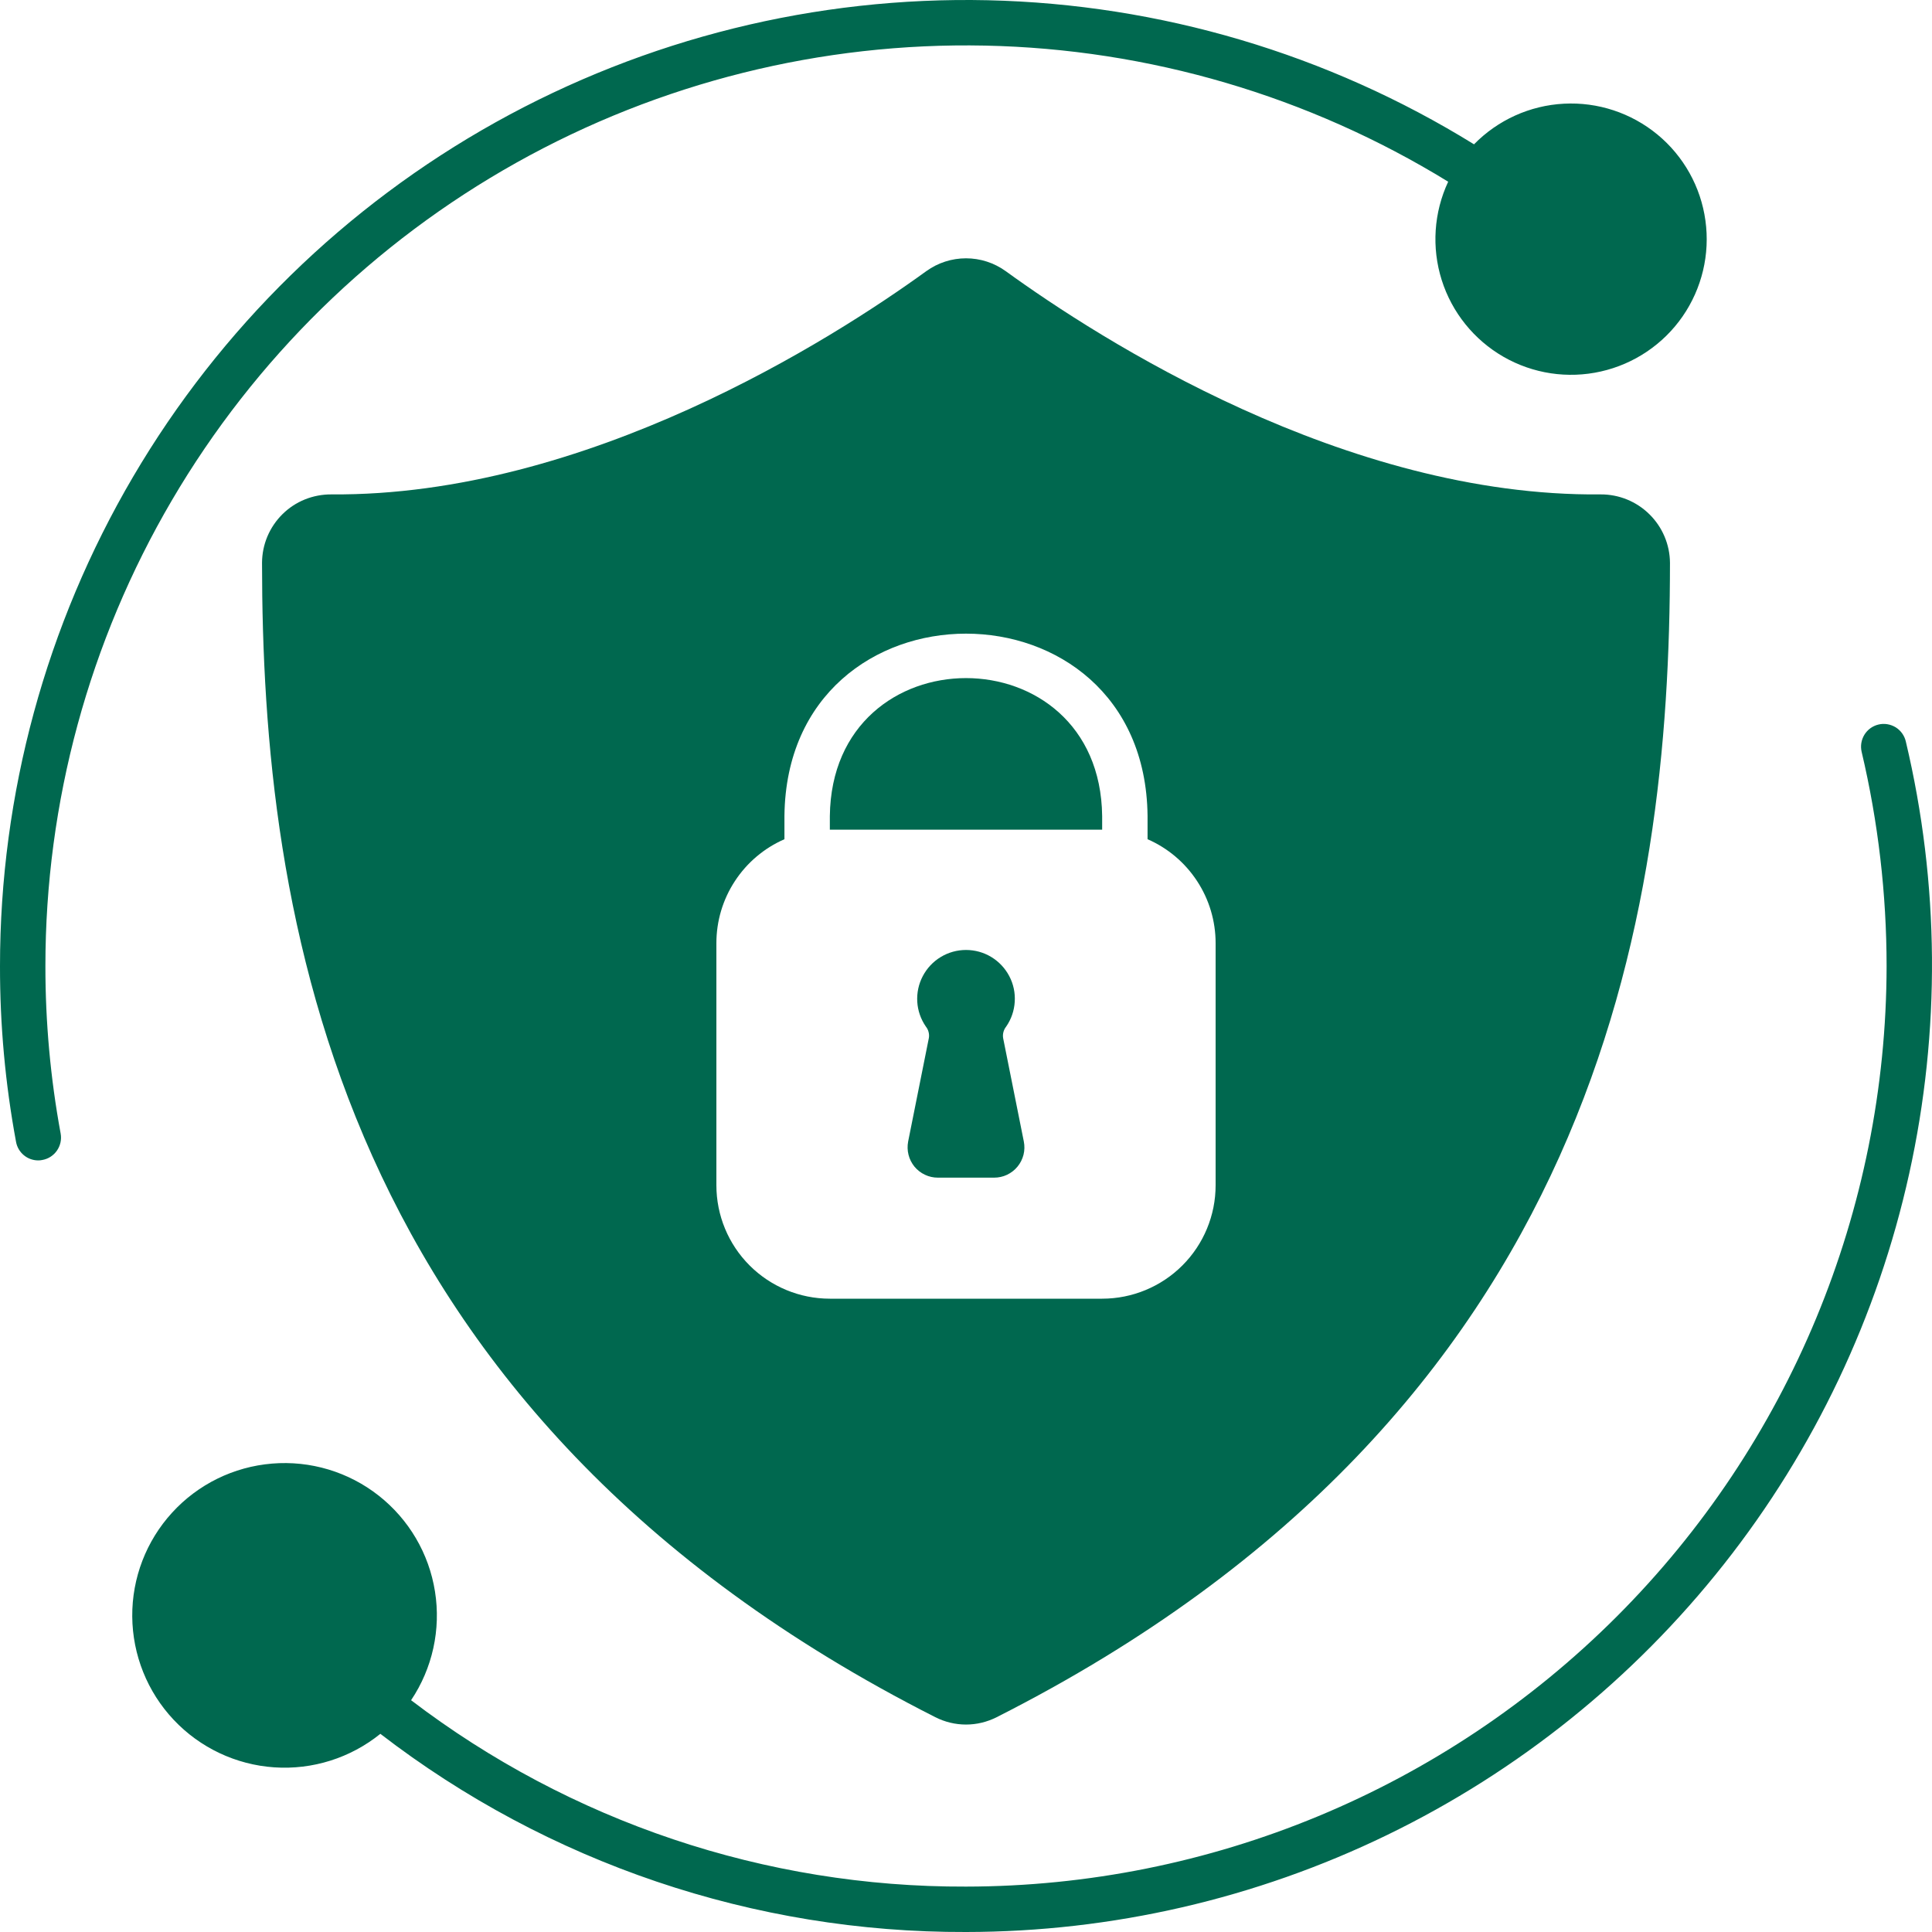
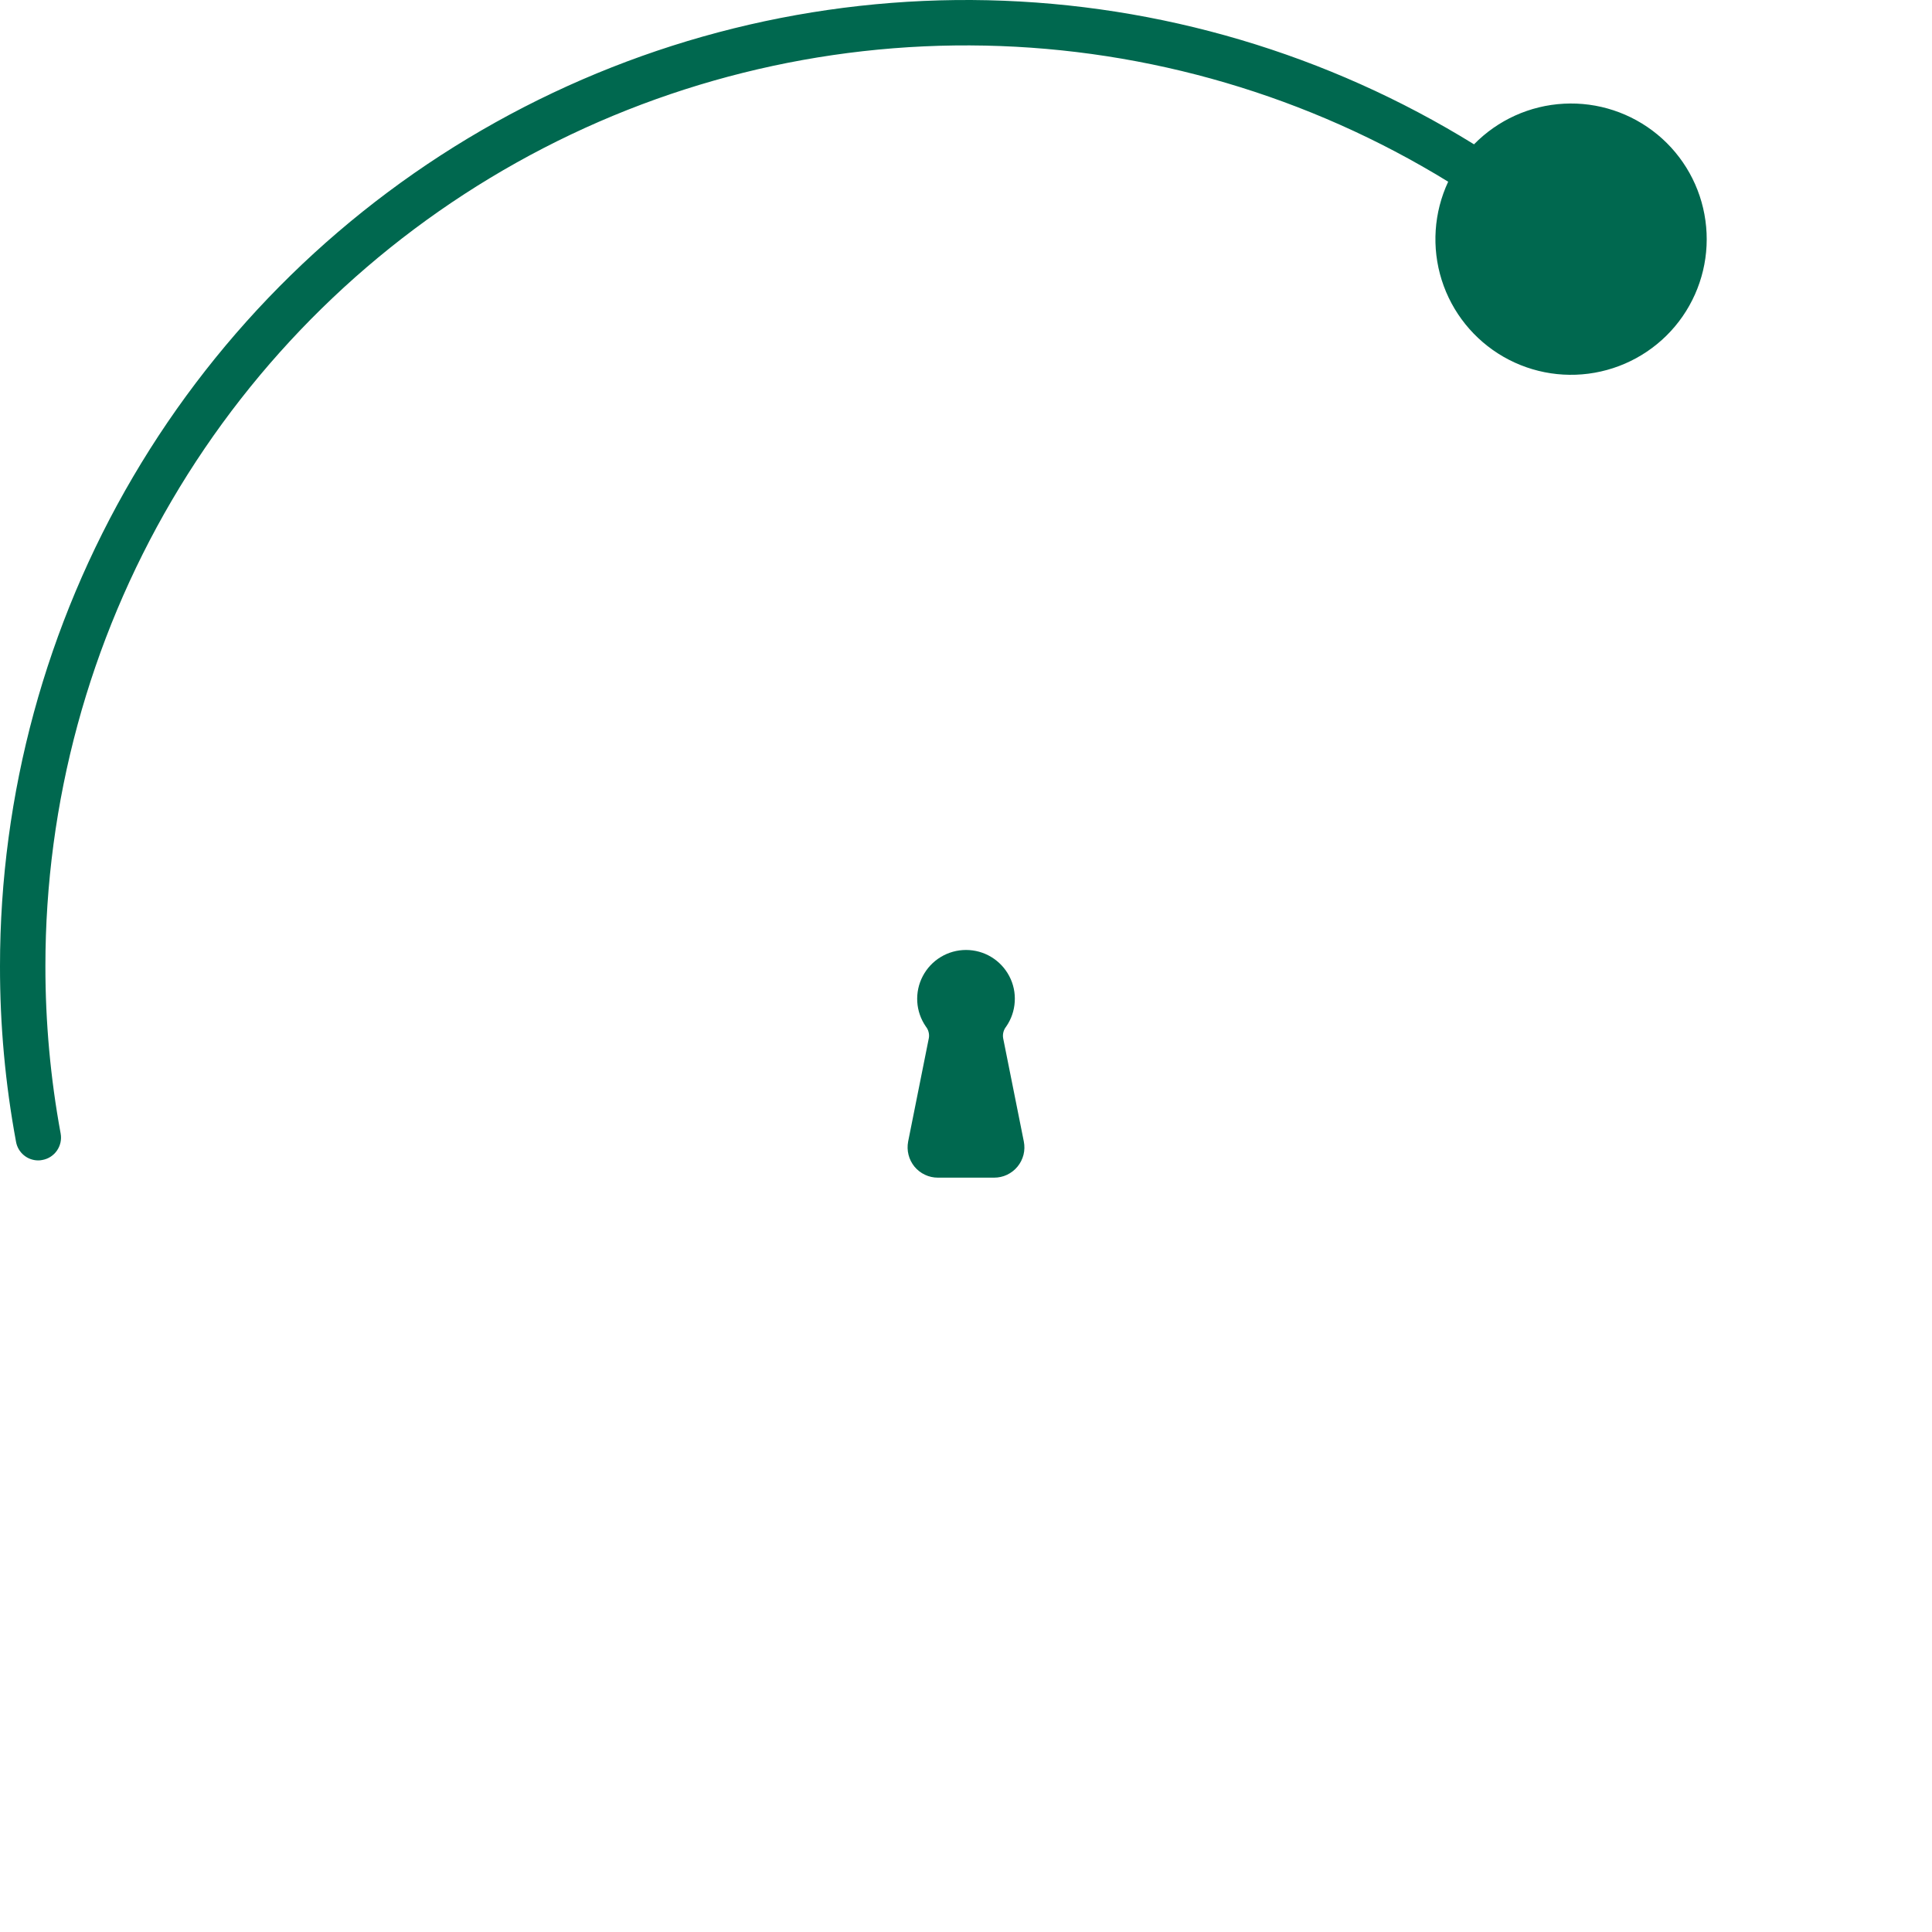
<svg xmlns="http://www.w3.org/2000/svg" width="40" height="40" viewBox="0 0 40 40" fill="none">
-   <path d="M38.891 15.001C38.77 15.03 38.666 15.105 38.601 15.211C38.536 15.317 38.515 15.444 38.543 15.565C38.886 17.018 39.059 18.507 39.06 20C39.054 25.053 37.044 29.898 33.471 33.471C29.898 37.044 25.053 39.054 20 39.06C15.85 39.075 11.811 37.718 8.511 35.201C8.954 34.541 9.131 33.737 9.006 32.951C8.882 32.165 8.465 31.456 7.839 30.964C7.214 30.473 6.425 30.236 5.633 30.302C4.84 30.367 4.101 30.729 3.564 31.317C3.027 31.904 2.732 32.672 2.738 33.467C2.744 34.263 3.05 35.027 3.595 35.606C4.14 36.185 4.884 36.537 5.678 36.591C6.471 36.645 7.256 36.397 7.875 35.897C11.349 38.572 15.615 40.015 20 40C23.021 39.997 26.002 39.31 28.72 37.991C31.438 36.672 33.822 34.755 35.693 32.384C37.565 30.013 38.876 27.249 39.528 24.299C40.18 21.35 40.156 18.291 39.458 15.352C39.444 15.291 39.418 15.234 39.382 15.184C39.346 15.133 39.3 15.091 39.248 15.058C39.195 15.026 39.136 15.004 39.075 14.994C39.014 14.984 38.951 14.986 38.891 15.001Z" fill="#00684F" />
  <path d="M0.94 20C0.94 16.61 1.844 13.281 3.56 10.356C5.275 7.432 7.74 5.018 10.699 3.364C13.658 1.709 17.005 0.874 20.395 0.944C23.785 1.014 27.094 1.987 29.983 3.762C29.685 4.4 29.637 5.126 29.849 5.798C30.061 6.469 30.518 7.036 31.128 7.387C31.739 7.738 32.459 7.846 33.145 7.691C33.832 7.536 34.436 7.129 34.837 6.55C35.237 5.971 35.406 5.263 35.309 4.566C35.213 3.868 34.858 3.233 34.315 2.785C33.771 2.337 33.08 2.109 32.377 2.147C31.674 2.184 31.01 2.485 30.518 2.988C27.489 1.115 24.014 0.086 20.453 0.005C16.892 -0.075 13.374 0.797 10.263 2.531C7.152 4.265 4.56 6.799 2.756 9.87C0.952 12.941 0 16.438 1.88599e-05 20C-0.002 21.221 0.109 22.439 0.332 23.64C0.351 23.748 0.408 23.846 0.492 23.916C0.576 23.987 0.683 24.025 0.792 24.025C0.821 24.025 0.849 24.022 0.877 24.016C1 23.994 1.108 23.924 1.179 23.822C1.25 23.719 1.278 23.593 1.256 23.471C1.045 22.326 0.939 21.164 0.94 20Z" fill="#00684F" />
-   <path d="M17.181 16.896V17.178H22.819V16.896C22.775 13.087 17.225 13.087 17.181 16.896Z" fill="#00684F" />
-   <path d="M33.14 10.236C27.853 10.29 22.766 7.023 20.821 5.613C20.582 5.441 20.295 5.348 20 5.348C19.705 5.348 19.418 5.441 19.179 5.613C17.234 7.023 12.135 10.277 6.86 10.236C6.673 10.235 6.487 10.27 6.313 10.34C6.139 10.41 5.981 10.514 5.848 10.646C5.715 10.777 5.609 10.934 5.536 11.107C5.463 11.28 5.426 11.465 5.425 11.652C5.428 18.885 6.875 29.231 19.364 35.552C19.561 35.652 19.779 35.705 20 35.705C20.221 35.705 20.439 35.652 20.636 35.552C33.124 29.231 34.572 18.885 34.575 11.652C34.572 11.274 34.419 10.913 34.15 10.648C33.881 10.382 33.518 10.234 33.14 10.236ZM25.168 24.539C25.168 25.162 24.921 25.759 24.48 26.2C24.04 26.64 23.442 26.888 22.819 26.888H17.181C16.558 26.888 15.96 26.64 15.52 26.2C15.079 25.759 14.832 25.162 14.832 24.539V19.527C14.832 19.07 14.965 18.623 15.216 18.241C15.466 17.859 15.822 17.558 16.241 17.375V16.89C16.298 11.862 23.702 11.862 23.759 16.89V17.375C24.178 17.558 24.534 17.859 24.784 18.241C25.035 18.623 25.168 19.07 25.168 19.527V24.539Z" fill="#00684F" />
  <path d="M20.769 21.494C20.762 21.451 20.764 21.408 20.775 21.367C20.786 21.326 20.805 21.287 20.832 21.254C20.937 21.102 20.998 20.925 21.009 20.741C21.021 20.557 20.982 20.373 20.896 20.21C20.81 20.046 20.681 19.909 20.524 19.814C20.366 19.718 20.185 19.668 20 19.668C19.816 19.668 19.635 19.718 19.477 19.814C19.319 19.909 19.191 20.046 19.105 20.21C19.019 20.373 18.98 20.557 18.991 20.741C19.002 20.925 19.064 21.102 19.169 21.254C19.195 21.287 19.215 21.325 19.225 21.366C19.236 21.407 19.238 21.45 19.231 21.491C19.158 21.858 18.949 22.907 18.802 23.635C18.785 23.726 18.787 23.819 18.81 23.909C18.832 23.999 18.875 24.082 18.933 24.154C18.992 24.225 19.066 24.283 19.15 24.322C19.233 24.362 19.325 24.382 19.417 24.382H20.583C20.675 24.382 20.767 24.362 20.851 24.322C20.934 24.282 21.008 24.225 21.067 24.153C21.126 24.081 21.168 23.997 21.191 23.907C21.213 23.818 21.215 23.724 21.197 23.633L20.769 21.494Z" fill="#00684F" />
</svg>